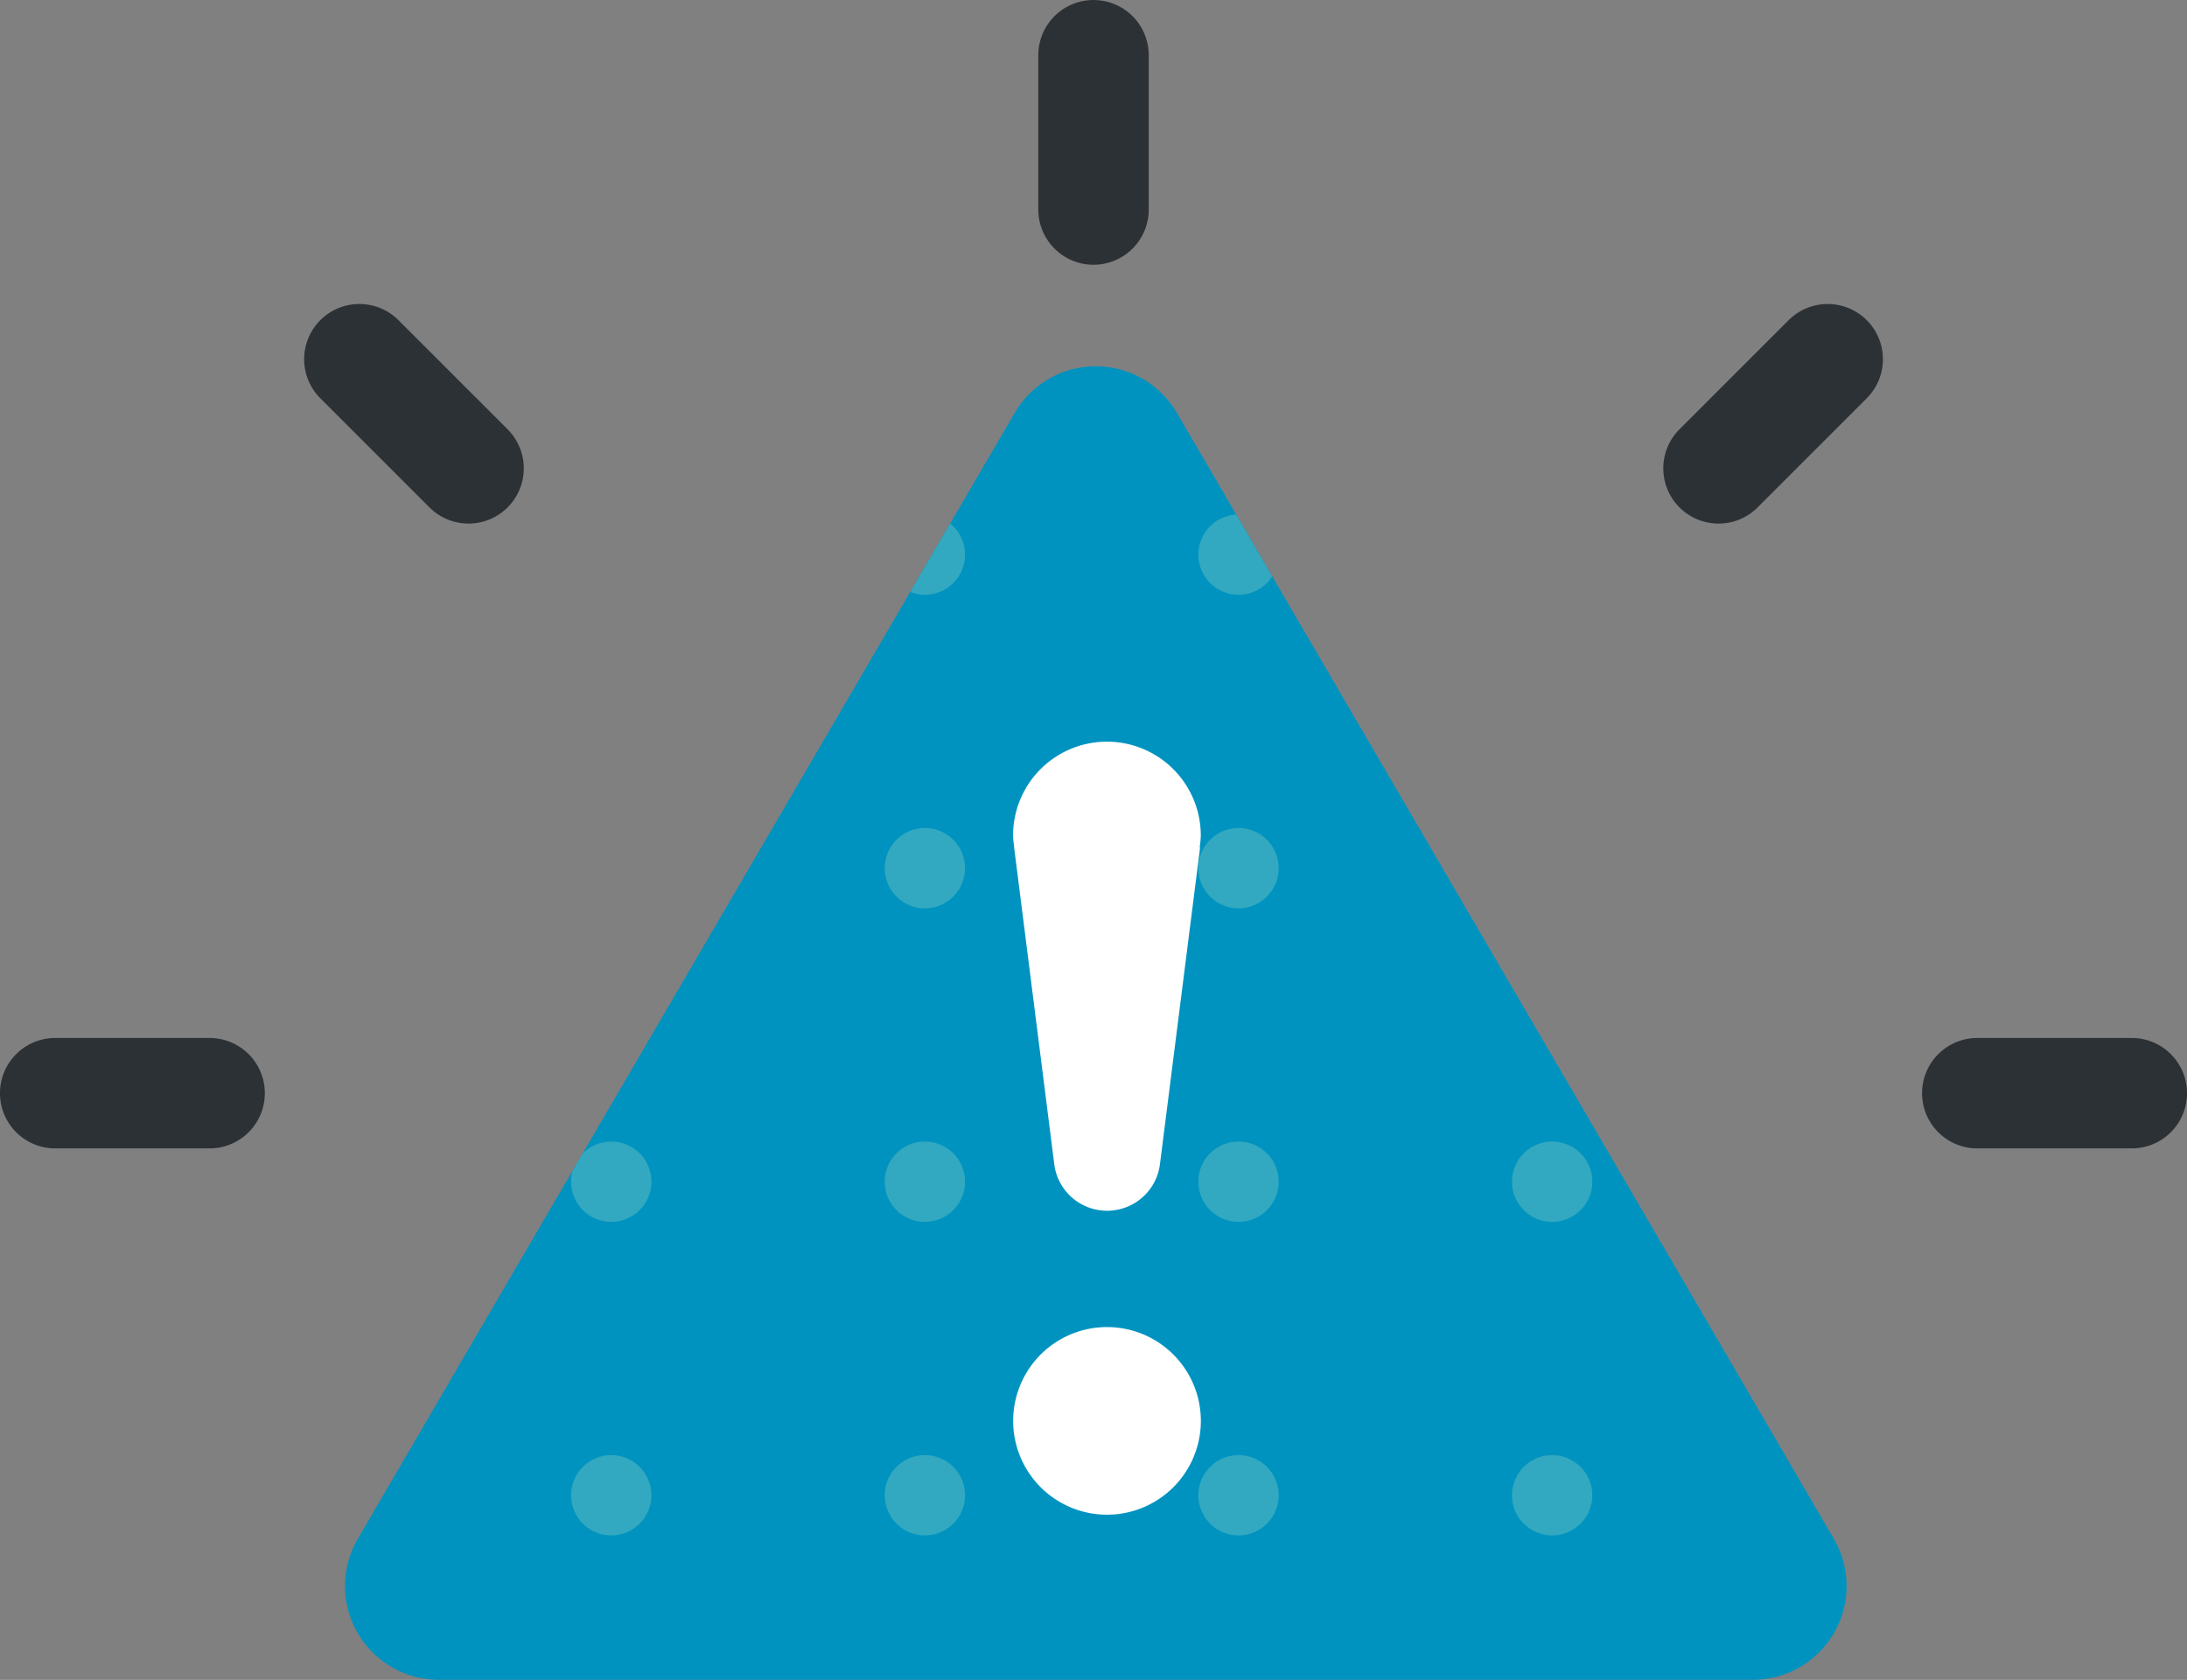
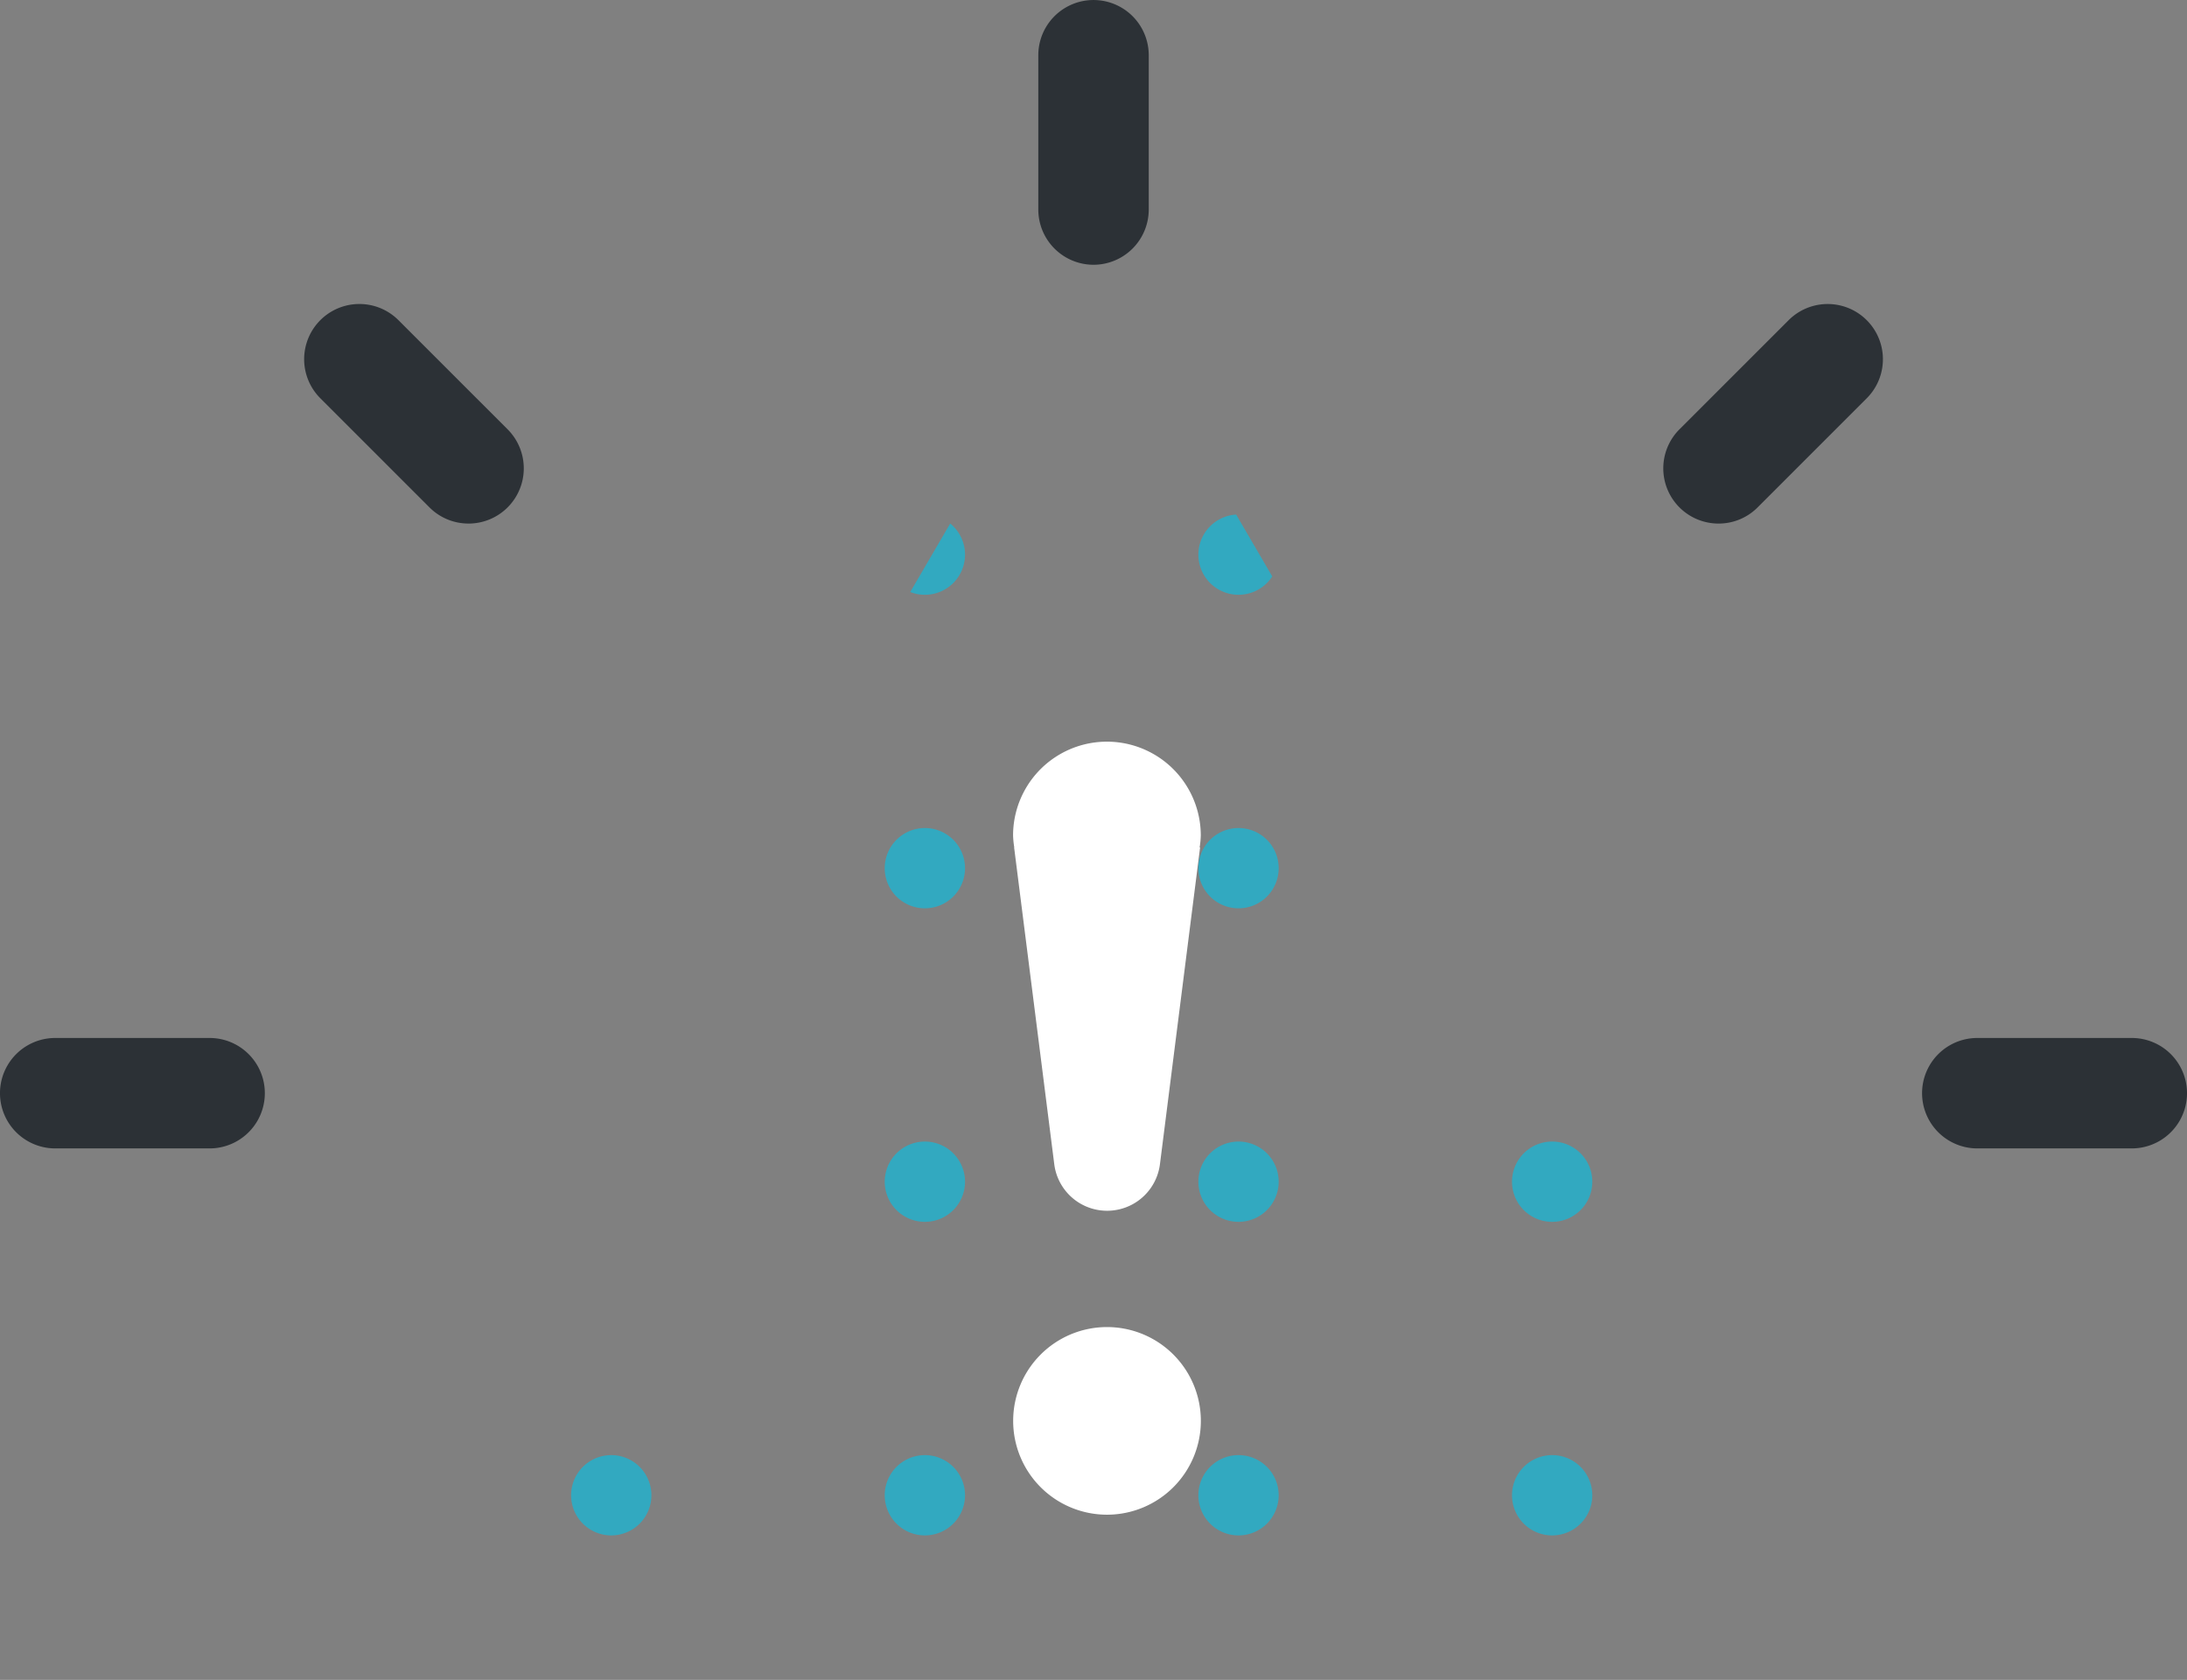
<svg xmlns="http://www.w3.org/2000/svg" id="Component_20_3" data-name="Component 20 – 3" width="92.592" height="71.143" viewBox="0 0 92.592 71.143">
  <rect x="0" y="0" width="92.592" height="71.143" fill="#808080" stroke="none" />
  <defs>
    <clipPath id="clip-path">
      <rect id="Rectangle_2397" data-name="Rectangle 2397" width="92.592" height="71.142" fill="none" />
    </clipPath>
    <clipPath id="clip-path-2">
      <path id="Path_6023" data-name="Path 6023" d="M43.73,18.305,15.918,65.984A3.974,3.974,0,0,0,19.35,71.96H74.975a3.974,3.974,0,0,0,3.432-5.975L50.594,18.305a3.974,3.974,0,0,0-6.864,0" transform="translate(-15.377 -16.334)" fill="none" />
    </clipPath>
  </defs>
  <g id="Group_8961" data-name="Group 8961">
    <g id="Group_8960" data-name="Group 8960" clip-path="url(#clip-path)">
-       <path id="Path_6004" data-name="Path 6004" d="M78.408,65.983,50.594,18.3a3.973,3.973,0,0,0-6.864,0L15.918,65.983a3.973,3.973,0,0,0,3.432,5.975H74.975a3.973,3.973,0,0,0,3.432-5.975Z" transform="translate(-0.769 -0.817)" fill="#0093c0" />
      <path id="Path_6005" data-name="Path 6005" d="M49.127,67.106A3.973,3.973,0,1,1,53.1,63.132a3.974,3.974,0,0,1-3.974,3.974" transform="translate(-2.259 -2.959)" fill="#fff" />
      <path id="Path_6006" data-name="Path 6006" d="M53.049,37.542h.019l-1.7,13.417a2.255,2.255,0,0,1-4.474,0l-1.7-13.417H45.2a4.029,4.029,0,0,1-.05-.505,3.973,3.973,0,1,1,7.947,0A3.859,3.859,0,0,1,53.049,37.542Z" transform="translate(-2.259 -1.654)" fill="#fff" />
    </g>
  </g>
  <g id="Group_8963" data-name="Group 8963" transform="translate(14.608 15.517)">
    <g id="Group_8962" data-name="Group 8962" clip-path="url(#clip-path-2)">
      <path id="Path_6007" data-name="Path 6007" d="M27.152,22.936a1.7,1.7,0,1,1-1.7,1.7,1.7,1.7,0,0,1,1.7-1.7" transform="translate(-15.881 -16.664)" fill="#32a9c0" />
      <path id="Path_6008" data-name="Path 6008" d="M41.129,22.936a1.7,1.7,0,1,1-1.7,1.7,1.7,1.7,0,0,1,1.7-1.7" transform="translate(-16.58 -16.664)" fill="#32a9c0" />
      <path id="Path_6009" data-name="Path 6009" d="M55.107,22.936a1.7,1.7,0,1,1-1.7,1.7,1.7,1.7,0,0,1,1.7-1.7" transform="translate(-17.279 -16.664)" fill="#32a9c0" />
      <path id="Path_6010" data-name="Path 6010" d="M69.084,22.936a1.7,1.7,0,1,1-1.7,1.7,1.7,1.7,0,0,1,1.7-1.7" transform="translate(-17.978 -16.664)" fill="#32a9c0" />
      <path id="Path_6011" data-name="Path 6011" d="M27.152,36.914a1.7,1.7,0,1,1-1.7,1.7,1.7,1.7,0,0,1,1.7-1.7" transform="translate(-15.881 -17.364)" fill="#32a9c0" />
      <path id="Path_6012" data-name="Path 6012" d="M41.129,36.914a1.7,1.7,0,1,1-1.7,1.7,1.7,1.7,0,0,1,1.7-1.7" transform="translate(-16.58 -17.364)" fill="#32a9c0" />
      <path id="Path_6013" data-name="Path 6013" d="M55.107,36.914a1.7,1.7,0,1,1-1.7,1.7,1.7,1.7,0,0,1,1.7-1.7" transform="translate(-17.279 -17.364)" fill="#32a9c0" />
      <path id="Path_6014" data-name="Path 6014" d="M69.084,36.914a1.7,1.7,0,1,1-1.7,1.7,1.7,1.7,0,0,1,1.7-1.7" transform="translate(-17.978 -17.364)" fill="#32a9c0" />
-       <path id="Path_6015" data-name="Path 6015" d="M27.152,50.891a1.7,1.7,0,1,1-1.7,1.7,1.7,1.7,0,0,1,1.7-1.7" transform="translate(-15.881 -18.063)" fill="#32a9c0" />
      <path id="Path_6016" data-name="Path 6016" d="M41.129,50.891a1.7,1.7,0,1,1-1.7,1.7,1.7,1.7,0,0,1,1.7-1.7" transform="translate(-16.58 -18.063)" fill="#32a9c0" />
      <path id="Path_6017" data-name="Path 6017" d="M55.107,50.891a1.7,1.7,0,1,1-1.7,1.7,1.7,1.7,0,0,1,1.7-1.7" transform="translate(-17.279 -18.063)" fill="#32a9c0" />
      <path id="Path_6018" data-name="Path 6018" d="M69.084,50.891a1.7,1.7,0,1,1-1.7,1.7,1.7,1.7,0,0,1,1.7-1.7" transform="translate(-17.978 -18.063)" fill="#32a9c0" />
      <path id="Path_6019" data-name="Path 6019" d="M27.152,64.869a1.7,1.7,0,1,1-1.7,1.7,1.7,1.7,0,0,1,1.7-1.7" transform="translate(-15.881 -18.762)" fill="#32a9c0" />
      <path id="Path_6020" data-name="Path 6020" d="M41.129,64.869a1.7,1.7,0,1,1-1.7,1.7,1.7,1.7,0,0,1,1.7-1.7" transform="translate(-16.58 -18.762)" fill="#32a9c0" />
      <path id="Path_6021" data-name="Path 6021" d="M55.107,64.869a1.7,1.7,0,1,1-1.7,1.7,1.7,1.7,0,0,1,1.7-1.7" transform="translate(-17.279 -18.762)" fill="#32a9c0" />
      <path id="Path_6022" data-name="Path 6022" d="M69.084,64.869a1.7,1.7,0,1,1-1.7,1.7,1.7,1.7,0,0,1,1.7-1.7" transform="translate(-17.978 -18.762)" fill="#32a9c0" />
    </g>
  </g>
  <g id="Group_8965" data-name="Group 8965">
    <g id="Group_8964" data-name="Group 8964" clip-path="url(#clip-path)">
      <path id="Path_6024" data-name="Path 6024" d="M2.435,48.213a.5.5,0,0,0,0,.991H8.971a.5.5,0,0,0,0-.991Z" transform="translate(-0.097 -2.412)" fill="#2c3136" />
      <path id="Path_6025" data-name="Path 6025" d="M8.874,50.95H2.338a2.338,2.338,0,0,1,0-4.677H8.874a2.338,2.338,0,0,1,0,4.677" transform="translate(0 -2.315)" fill="#2c3136" />
-       <path id="Path_6026" data-name="Path 6026" d="M88.1,48.213a.5.5,0,0,0,0,.991h6.536a.5.5,0,0,0,0-.991Z" transform="translate(-4.383 -2.412)" fill="#2c3136" />
      <path id="Path_6027" data-name="Path 6027" d="M94.54,50.95H88a2.338,2.338,0,0,1,0-4.677H94.54a2.338,2.338,0,0,1,0,4.677" transform="translate(-4.286 -2.315)" fill="#2c3136" />
-       <path id="Path_6028" data-name="Path 6028" d="M80.834,15.638l-4.62,4.622a.5.5,0,0,0,0,.7.446.446,0,0,0,.7,0l4.62-4.622a.494.494,0,0,0,0-.7.5.5,0,0,0-.7,0" transform="translate(-3.806 -0.775)" fill="#2c3136" />
      <path id="Path_6029" data-name="Path 6029" d="M76.468,22.851a2.338,2.338,0,0,1-1.654-3.992l4.621-4.621a2.338,2.338,0,1,1,3.307,3.307l-4.62,4.621a2.323,2.323,0,0,1-1.654.685" transform="translate(-3.709 -0.678)" fill="#2c3136" />
      <path id="Path_6030" data-name="Path 6030" d="M48.709,1.94a.5.5,0,0,0-.495.5V8.972a.495.495,0,0,0,.99,0V2.436a.5.5,0,0,0-.495-.5" transform="translate(-2.412 -0.097)" fill="#2c3136" />
      <path id="Path_6031" data-name="Path 6031" d="M48.612,11.213a2.341,2.341,0,0,1-2.338-2.338V2.339a2.338,2.338,0,1,1,4.676,0V8.875a2.341,2.341,0,0,1-2.338,2.338" transform="translate(-2.315 0)" fill="#2c3136" />
      <path id="Path_6032" data-name="Path 6032" d="M20.26,20.959a.508.508,0,0,0,.7,0,.5.5,0,0,0,0-.7l-4.619-4.621a.5.5,0,1,0-.7.7Z" transform="translate(-0.775 -0.775)" fill="#2c3136" />
      <path id="Path_6033" data-name="Path 6033" d="M20.514,22.85a2.326,2.326,0,0,1-1.653-.684L14.24,17.544a2.338,2.338,0,0,1,3.307-3.307l4.621,4.622a2.338,2.338,0,0,1-1.654,3.992" transform="translate(-0.678 -0.678)" fill="#2c3136" />
    </g>
  </g>
</svg>